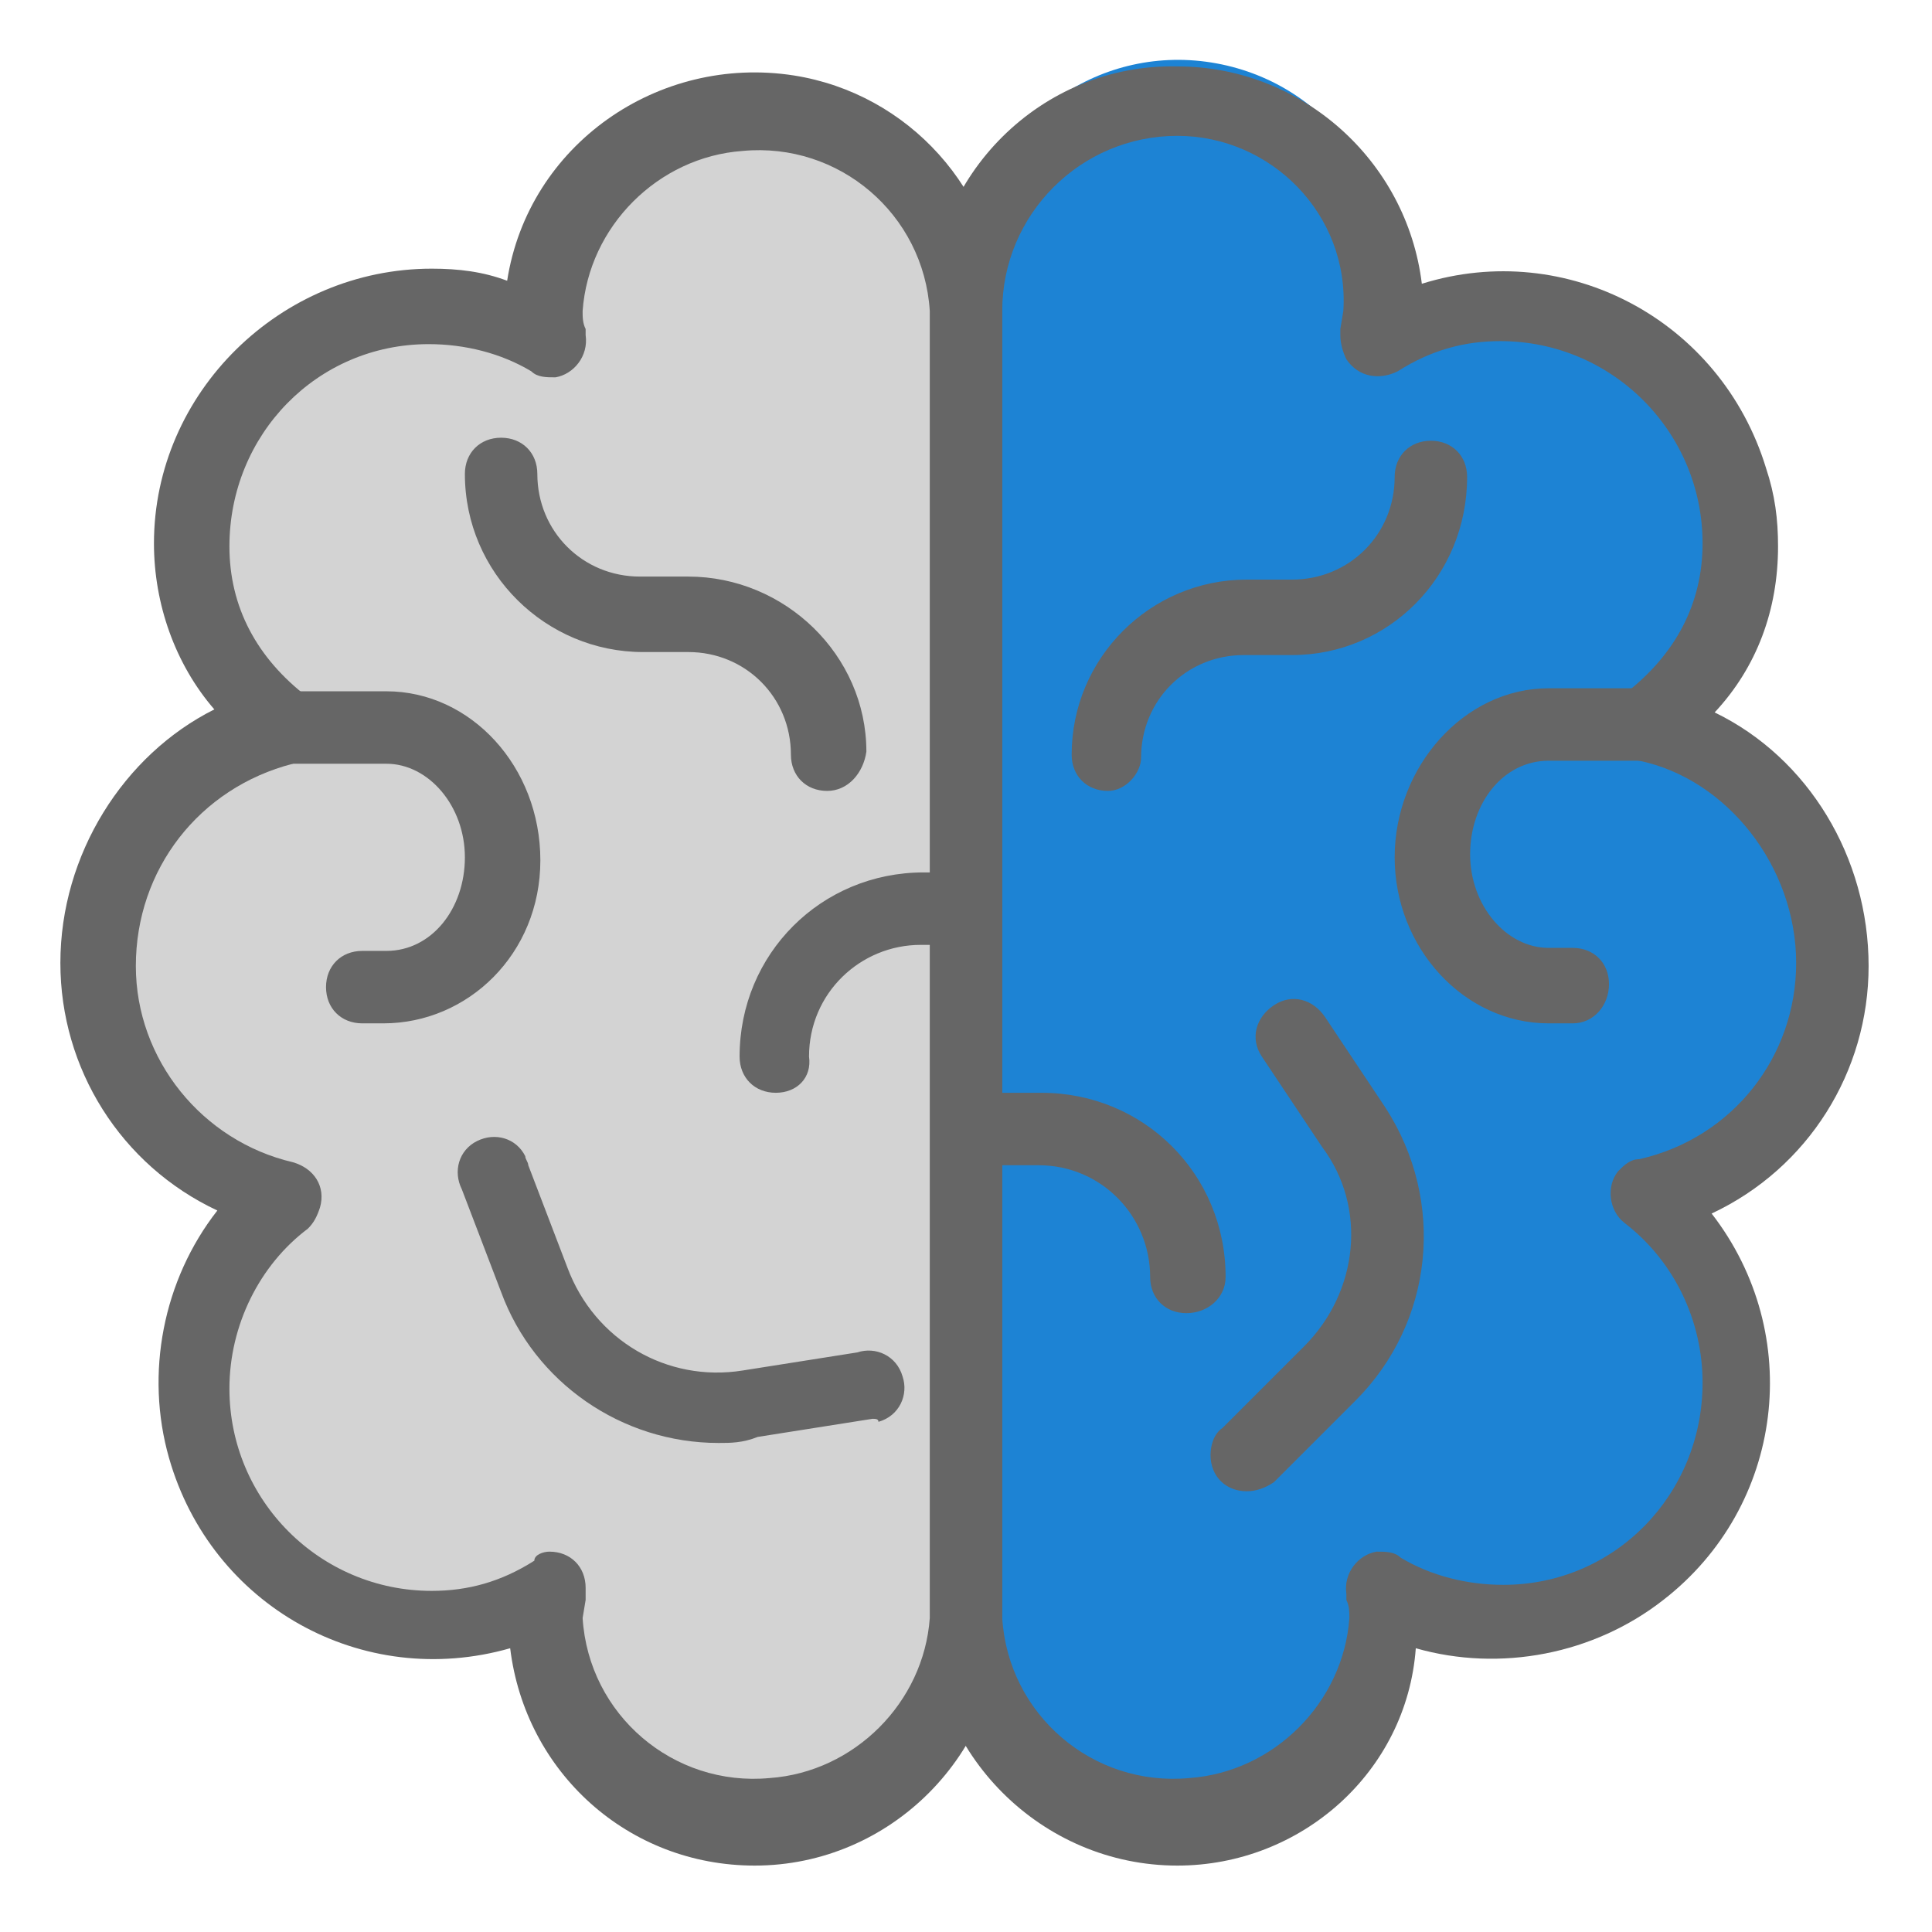
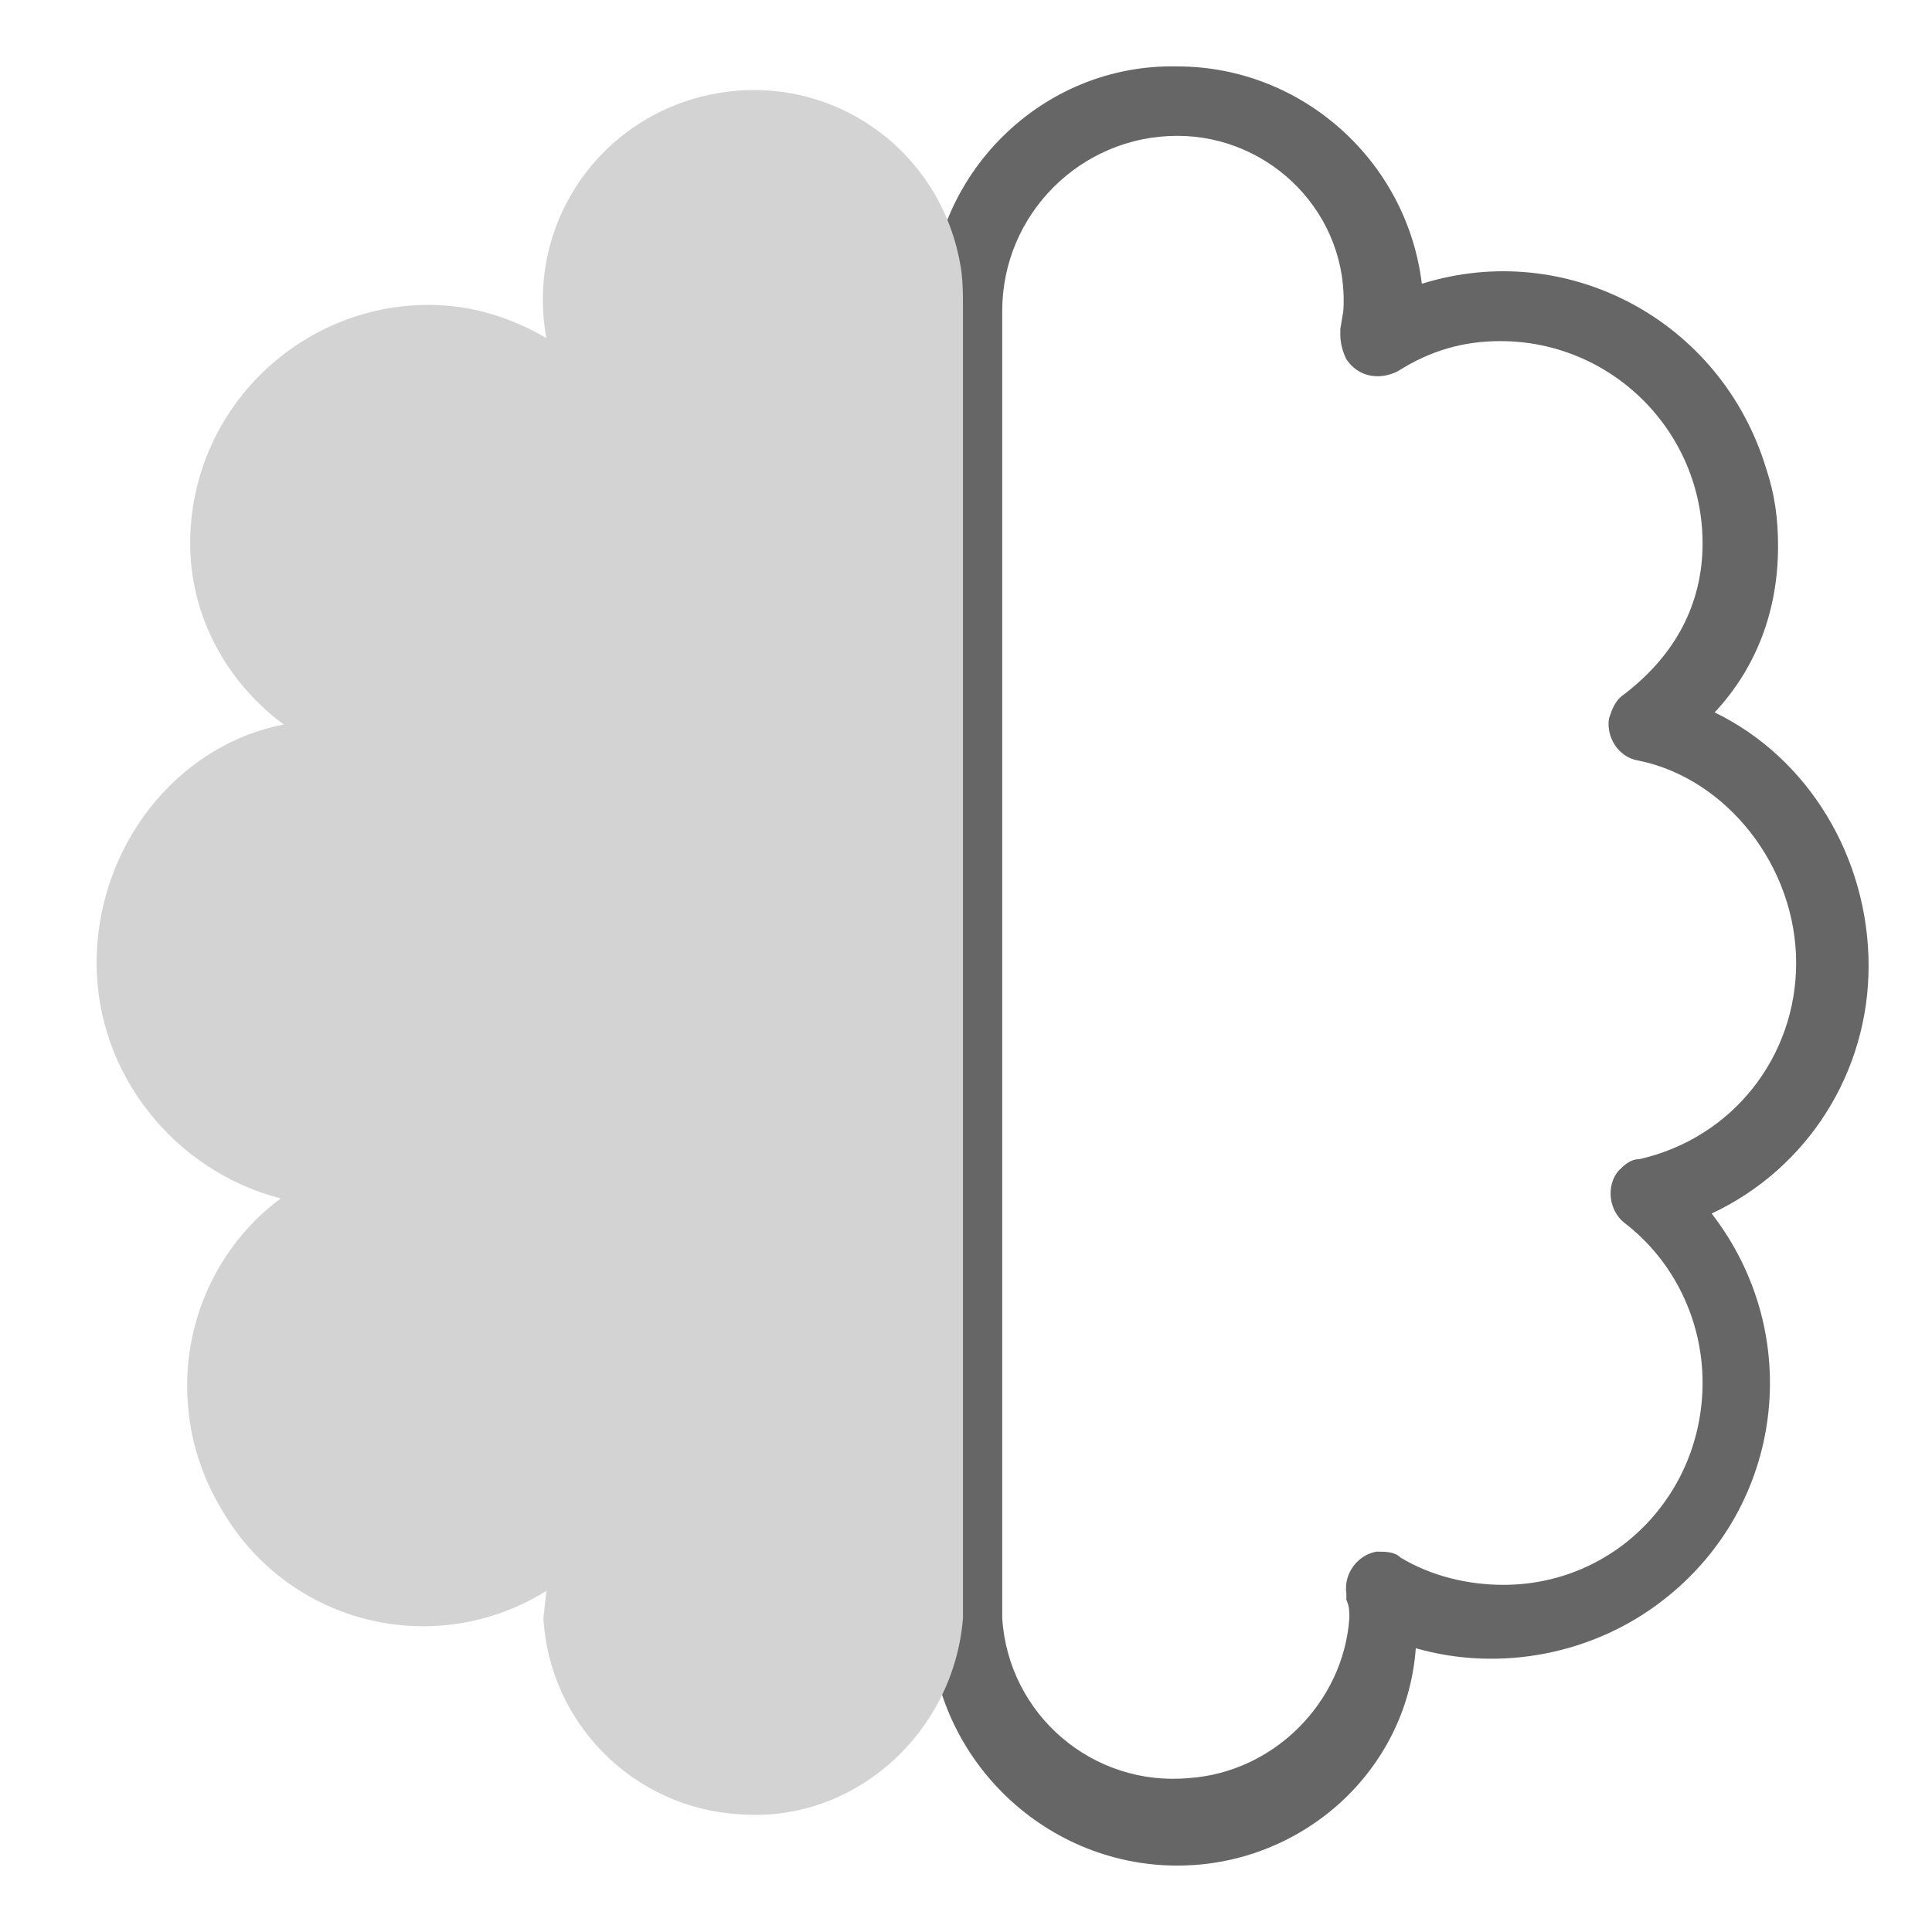
<svg xmlns="http://www.w3.org/2000/svg" viewBox="0 0 64 64" width="60" height="60">
-   <path fill="#1d83d4" d="M60.8 30.9c0-3.8-2.6-7.2-6.2-7.9 1.9-1.4 3.1-3.6 3.1-6 0-4.4-3.6-7.9-7.9-7.9-1.4 0-2.7.4-3.9 1.1.7-3.8-1.8-7.4-5.6-8.1-3.8-.7-7.4 1.8-8.1 5.6-.2.5-.2 1.1-.2 1.6v43.3c.3 3.8 3.6 6.8 7.4 6.5 3.5-.2 6.3-3 6.5-6.5l-.1-.9c3.7 2.3 8.5 1.1 10.7-2.6.8-1.3 1.2-2.7 1.2-4.2 0-2.5-1.2-4.8-3.1-6.2 3.6-.9 6.2-4.1 6.2-7.8z" />
  <path fill="#666" d="M39 61.8c-4.5 0-8.2-3.7-8.2-8.2V10.3c0-4.5 3.7-8.2 8.2-8.1 4.1 0 7.6 3.1 8.1 7.2 4.8-1.5 9.9 1.2 11.4 6.1.3.9.4 1.7.4 2.6 0 2.1-.7 4-2.1 5.5 3.1 1.5 5.1 4.8 5.1 8.4 0 3.5-2 6.7-5.2 8.2 3.1 4 2.4 9.7-1.6 12.8-2.3 1.8-5.4 2.4-8.2 1.6-.3 4.1-3.8 7.2-7.9 7.2zm0-57.3c-3.2 0-5.8 2.6-5.8 5.8v43.3c.2 3.2 3 5.6 6.2 5.3 2.8-.2 5.1-2.5 5.3-5.3 0-.2 0-.4-.1-.6v-.2c-.1-.7.4-1.3 1-1.4.3 0 .6 0 .8.2 1 .6 2.2.9 3.4.9 3.7 0 6.6-3 6.6-6.7 0-2-.9-4-2.6-5.3-.5-.4-.6-1.2-.2-1.7.2-.2.4-.4.7-.4 3.1-.7 5.2-3.4 5.2-6.5 0-3.2-2.3-6.1-5.2-6.7-.7-.1-1.1-.8-1-1.4.1-.3.2-.6.5-.8 1.7-1.3 2.6-3 2.6-5 0-3.7-3-6.7-6.7-6.7-1.2 0-2.3.3-3.4 1-.6.3-1.3.2-1.7-.4-.1-.2-.2-.5-.2-.8v-.2l.1-.6c.2-3.2-2.4-5.8-5.5-5.8z" />
  <path fill="#d3d3d3" d="M3.2 31.9c0-3.8 2.6-7.2 6.2-7.9-1.9-1.4-3.1-3.6-3.1-6 0-4.4 3.6-7.9 7.9-7.9 1.4 0 2.7.4 3.9 1.1-.7-3.8 1.8-7.4 5.6-8.1 3.8-.7 7.4 1.8 8.1 5.6.1.5.1 1 .1 1.6v43.3c-.3 3.8-3.6 6.8-7.4 6.5-3.5-.2-6.3-3-6.5-6.5l.1-.9c-3.7 2.3-8.5 1.1-10.7-2.6-.8-1.3-1.2-2.7-1.2-4.2 0-2.5 1.2-4.8 3.1-6.2-3.5-.9-6.1-4.1-6.1-7.8z" />
-   <path fill="#666" d="M25 61.8c-4.2 0-7.6-3.1-8.1-7.2C12 56 7 53.2 5.6 48.3c-.8-2.8-.2-5.9 1.6-8.2C4 38.6 2 35.4 2 31.9c0-3.6 2.1-6.9 5.1-8.4-1.3-1.5-2-3.5-2-5.5 0-5 4.2-9.1 9.2-9.1.9 0 1.7.1 2.5.4.7-4.5 5-7.5 9.5-6.8 3.8.6 6.7 3.8 6.9 7.7v43.3c0 4.6-3.7 8.3-8.2 8.3zm-6.8-10.4c.7 0 1.2.5 1.2 1.2v.4l-.1.6c.2 3.2 3 5.6 6.2 5.3 2.8-.2 5.1-2.5 5.3-5.3V10.3c-.2-3.2-3-5.6-6.2-5.3-2.8.2-5.1 2.5-5.3 5.3 0 .2 0 .4.1.6v.2c.1.7-.4 1.3-1 1.4-.3 0-.6 0-.8-.2-1-.6-2.2-.9-3.4-.9-3.7 0-6.6 3-6.6 6.7 0 2 .9 3.7 2.6 5 .5.4.6 1.2.2 1.7-.2.2-.4.4-.7.5-3.1.8-5.2 3.5-5.2 6.7 0 3.1 2.2 5.8 5.2 6.5.7.2 1.1.8.9 1.5-.1.3-.2.5-.4.7-1.6 1.2-2.6 3.2-2.6 5.3 0 3.7 3 6.7 6.7 6.7 1.2 0 2.3-.3 3.4-1 0-.2.3-.3.5-.3z" />
-   <path fill="#666" d="M36.7 26.2c-.7 0-1.2-.5-1.2-1.2 0-3.2 2.6-5.8 5.8-5.8h1.5c1.9 0 3.4-1.5 3.4-3.4 0-.7.5-1.2 1.2-1.2s1.2.5 1.2 1.2c0 3.3-2.6 5.9-5.8 5.9h-1.6c-1.9 0-3.4 1.5-3.4 3.4 0 .5-.5 1.1-1.1 1.1zm15.4 7.7h-.8c-2.8 0-5.1-2.5-5.1-5.5s2.3-5.6 5.1-5.6h3.9c.7 0 1.2.5 1.2 1.2s-.5 1.2-1.2 1.2h-3.9c-1.5 0-2.6 1.4-2.6 3.1 0 1.7 1.2 3.1 2.6 3.1h.8c.7 0 1.2.5 1.2 1.2s-.5 1.3-1.2 1.3zM41.3 49.4c-.7 0-1.2-.5-1.2-1.2 0-.3.1-.7.4-.9l2.7-2.7c1.8-1.8 2.1-4.6.6-6.6l-2-3c-.4-.6-.2-1.3.4-1.7.6-.4 1.3-.2 1.7.4l2 3c2 3.1 1.6 7.1-1 9.7l-2.7 2.7c-.3.2-.6.3-.9.3zm-2-5.9c-.7 0-1.2-.5-1.2-1.2 0-2-1.6-3.7-3.7-3.7H33c-.7 0-1.2-.5-1.2-1.2s.5-1.2 1.2-1.2h1.5c3.4 0 6.1 2.7 6.1 6.1 0 .7-.6 1.2-1.3 1.2zM27.4 26.2c-.7 0-1.2-.5-1.2-1.2 0-1.9-1.5-3.4-3.4-3.4h-1.5c-3.2 0-5.9-2.6-5.9-5.9 0-.7.5-1.2 1.2-1.2s1.2.5 1.2 1.2c0 1.9 1.5 3.4 3.4 3.4h1.6c3.2 0 5.9 2.6 5.9 5.8-.1.7-.6 1.3-1.3 1.3zm-14.7 7.7H12c-.7 0-1.2-.5-1.2-1.2s.5-1.2 1.2-1.2h.8c1.5 0 2.6-1.4 2.6-3.1 0-1.7-1.2-3.1-2.6-3.1H8.9c-.7 0-1.2-.5-1.2-1.2s.5-1.2 1.2-1.2h3.9c2.8 0 5.1 2.5 5.1 5.6s-2.4 5.4-5.2 5.4zm11.1 13.9c-3.2 0-6.1-2-7.2-5l-1.3-3.4c-.3-.6-.1-1.3.5-1.6s1.3-.1 1.6.5c0 .1.1.2.1.3l1.3 3.4c.9 2.4 3.3 3.8 5.8 3.4l3.8-.6c.6-.2 1.3.1 1.5.8.2.6-.1 1.3-.8 1.5 0-.1-.1-.1-.2-.1l-3.8.6c-.5.2-.9.2-1.3.2zm1.9-11.6c-.7 0-1.2-.5-1.2-1.2 0-3.4 2.7-6.1 6.1-6.1H32c.7 0 1.2.5 1.2 1.2s-.5 1.2-1.2 1.2h-1.5c-2 0-3.7 1.6-3.7 3.7.1.7-.4 1.2-1.1 1.2z" />
</svg>